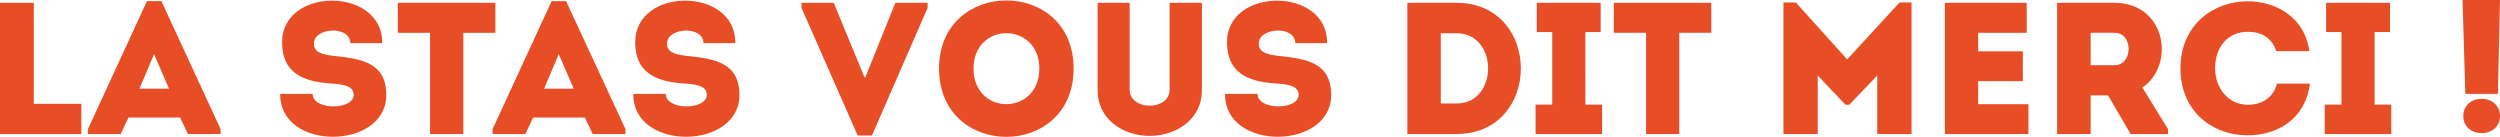
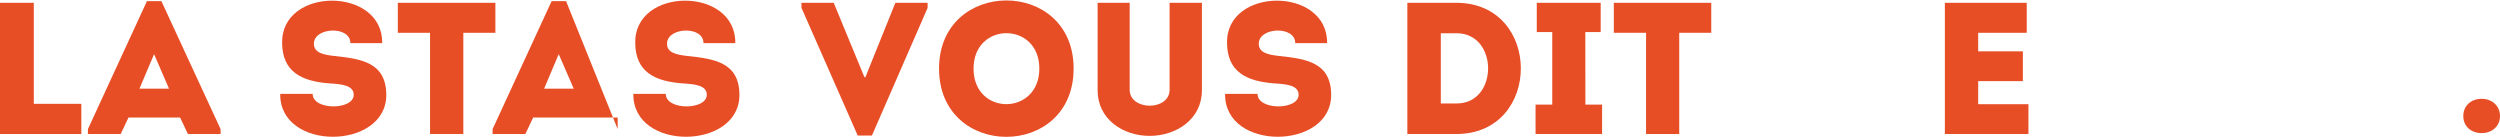
<svg xmlns="http://www.w3.org/2000/svg" viewBox="0 0 961.51 52.6">
  <title>stas-merci</title>
  <g>
    <path d="M13,1.08H0V51.54H31.28V39.93H13Z" fill="#e84e26" />
    <path d="M56.52.43,33.81,49.66v1.88H46.42l3-6.34H69.27l3,6.34H84.84V49.66L62.07.43ZM53.63,34.1l5.63-13.27L65,34.1Z" fill="#e84e26" />
    <path d="M128.75,21.55c-4.54-.5-8.29-1.29-8-5.11.43-6,14-6.56,14,.14H147c.28-21.77-38.93-21.77-38.5,0,.15,11,7.36,14.7,18.31,15.5,5,.29,9.23.86,9.23,4.39,0,5.92-15.79,6.06-15.79-.36H107.77c-.29,22.2,40.8,21.63,40.8.44C148.57,23.93,138.77,22.63,128.75,21.55Z" fill="#e84e26" />
    <path d="M190.53,1.08H153V12.61h12.4V51.54H178.2V12.61h12.33Z" fill="#e84e26" />
-     <path d="M212.16.43,189.45,49.66v1.88h12.61l3-6.34h19.89l3,6.34h12.61V49.66L217.71.43ZM209.27,34.1l5.62-13.27,5.77,13.27Z" fill="#e84e26" />
+     <path d="M212.16.43,189.45,49.66v1.88h12.61l3-6.34h19.89h12.61V49.66L217.71.43ZM209.27,34.1l5.62-13.27,5.77,13.27Z" fill="#e84e26" />
    <path d="M264.56,21.55c-4.54-.5-8.29-1.29-8-5.11.43-6,14-6.56,14,.14H282.8c.29-21.77-38.92-21.77-38.49,0,.14,11,7.35,14.7,18.31,15.5,5,.29,9.22.86,9.22,4.39,0,5.92-15.78,6.06-15.78-.36H243.59c-.29,22.2,40.8,21.63,40.8.44C284.39,23.93,274.58,22.63,264.56,21.55Z" fill="#e84e26" />
    <polygon points="332.83 29.7 332.47 29.7 320.65 1.08 308.25 1.08 308.25 3.03 329.88 52.12 335.35 52.12 356.76 3.03 356.76 1.08 344.36 1.08 332.83 29.7" fill="#e84e26" />
    <path d="M361.16,26.38c0,35,51.76,35,51.76,0S361.16-8.51,361.16,26.38Zm13.27,0c0-18.16,25.3-18.16,25.3,0S374.43,44.69,374.43,26.38Z" fill="#e84e26" />
    <path d="M449.83,34.53c0,4.11-3.89,6.12-7.64,6.12s-7.71-2-7.71-6.12V1.08H422.15V34.74c0,11.1,9.73,17.52,20,17.52s20.11-6.42,20.11-17.52V1.08H449.83Z" fill="#e84e26" />
    <path d="M492.15,21.55c-4.54-.5-8.29-1.29-8-5.11.43-6,14-6.56,14,.14h12.25c.29-21.77-38.92-21.77-38.49,0,.15,11,7.35,14.7,18.31,15.5,5.05.29,9.23.86,9.23,4.39,0,5.92-15.79,6.06-15.79-.36H471.17c-.29,22.2,40.8,21.63,40.8.44C512,23.93,502.17,22.63,492.15,21.55Z" fill="#e84e26" />
    <path d="M560.27,1.08h-19V51.54h19C593.14,51.4,593.14,1.23,560.27,1.08Zm0,38.71h-6.13v-27h6.13C576.35,12.83,576.35,39.79,560.27,39.79Z" fill="#e84e26" />
    <path d="M609.72,12.33h5.91V1.08H591.05V12.33H597V40.22h-6.42V51.54h25.59V40.22h-6.42Z" fill="#e84e26" />
    <path d="M620.68,12.61h12.4V51.54h12.76V12.61h12.32V1.08H620.68Z" fill="#e84e26" />
-     <path d="M710.43,22.85,690.68.94h-4.76v50.6h13.19V29.05l10.67,11.24h1.44L722,29.05V51.54h13.19V.94h-4.61Z" fill="#e84e26" />
    <path d="M760.82,31.21H778V19.75H760.82V12.61h18.67V1.08H748V51.54h32.15V40.08H760.82Z" fill="#e84e26" />
-     <path d="M813.3,1.08H791.17V51.54h12.9V36.69h6.71l8.65,14.85h14.41V49.66l-9.87-16C836.73,25,833.12,1.15,813.3,1.08Zm0,24h-9.23V12.61c3,0,6.2-.07,9.23,0C820.65,12.69,820.29,25.08,813.3,25.08Z" fill="#e84e26" />
-     <path d="M864.48,40.29c-7.64-.07-12.54-6.56-12.54-14,0-8.36,5-14.06,12.54-14.06,5.41,0,9.23,2.31,11,7.43H888.2C886.25,6.2,874.93.5,864.48.5c-12.83,0-25.8,8.65-25.88,25.81.08,17.16,13,25.81,25.88,25.73,10.74,0,22.06-5.62,23.93-19.89H875.73C874.36,37.56,870,40.29,864.48,40.29Z" fill="#e84e26" />
-     <path d="M913.29,12.33h5.91V1.08H894.62V12.33h5.91V40.22h-6.42V51.54H919.7V40.22h-6.41Z" fill="#e84e26" />
    <path d="M954.45,38c-4,0-7.06,2.59-7.06,6.63s3.09,6.56,7.06,6.56,7.06-2.6,7.06-6.56S958.41,38,954.45,38Z" fill="#e84e26" />
-     <polygon points="960.72 36.11 961.51 0 947.1 0 948.18 36.11 960.72 36.11" fill="#e84e26" />
  </g>
</svg>